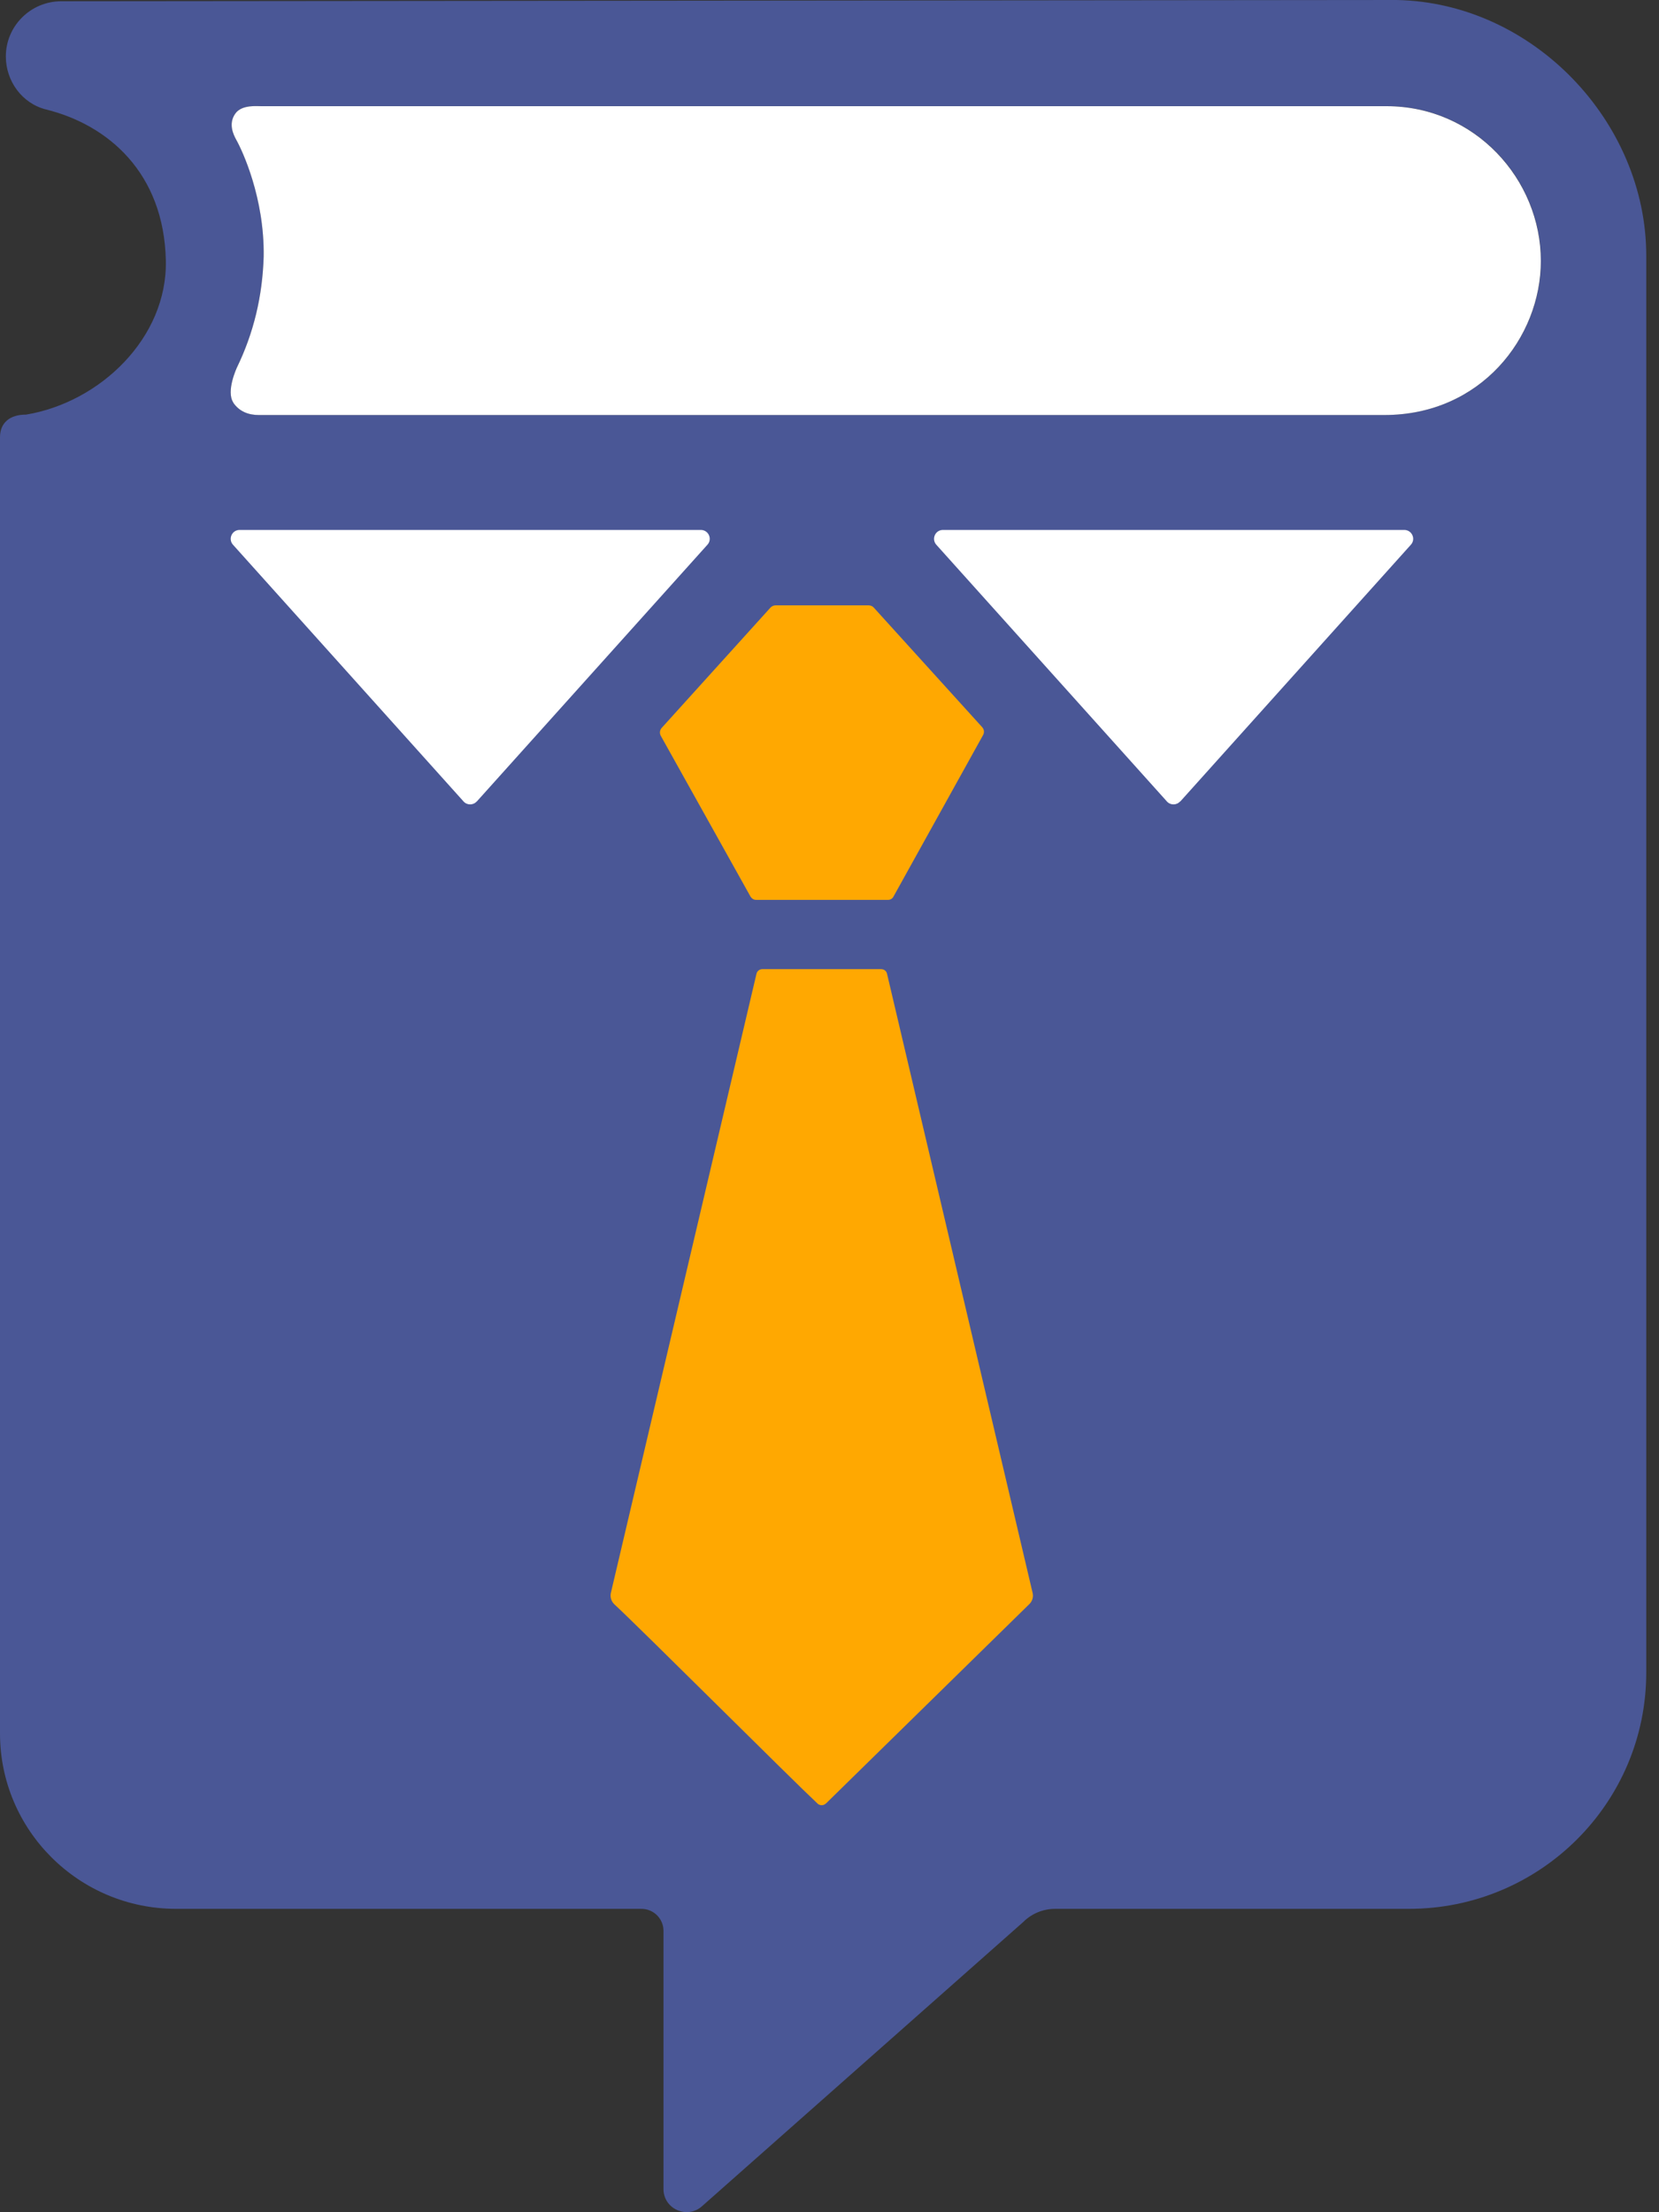
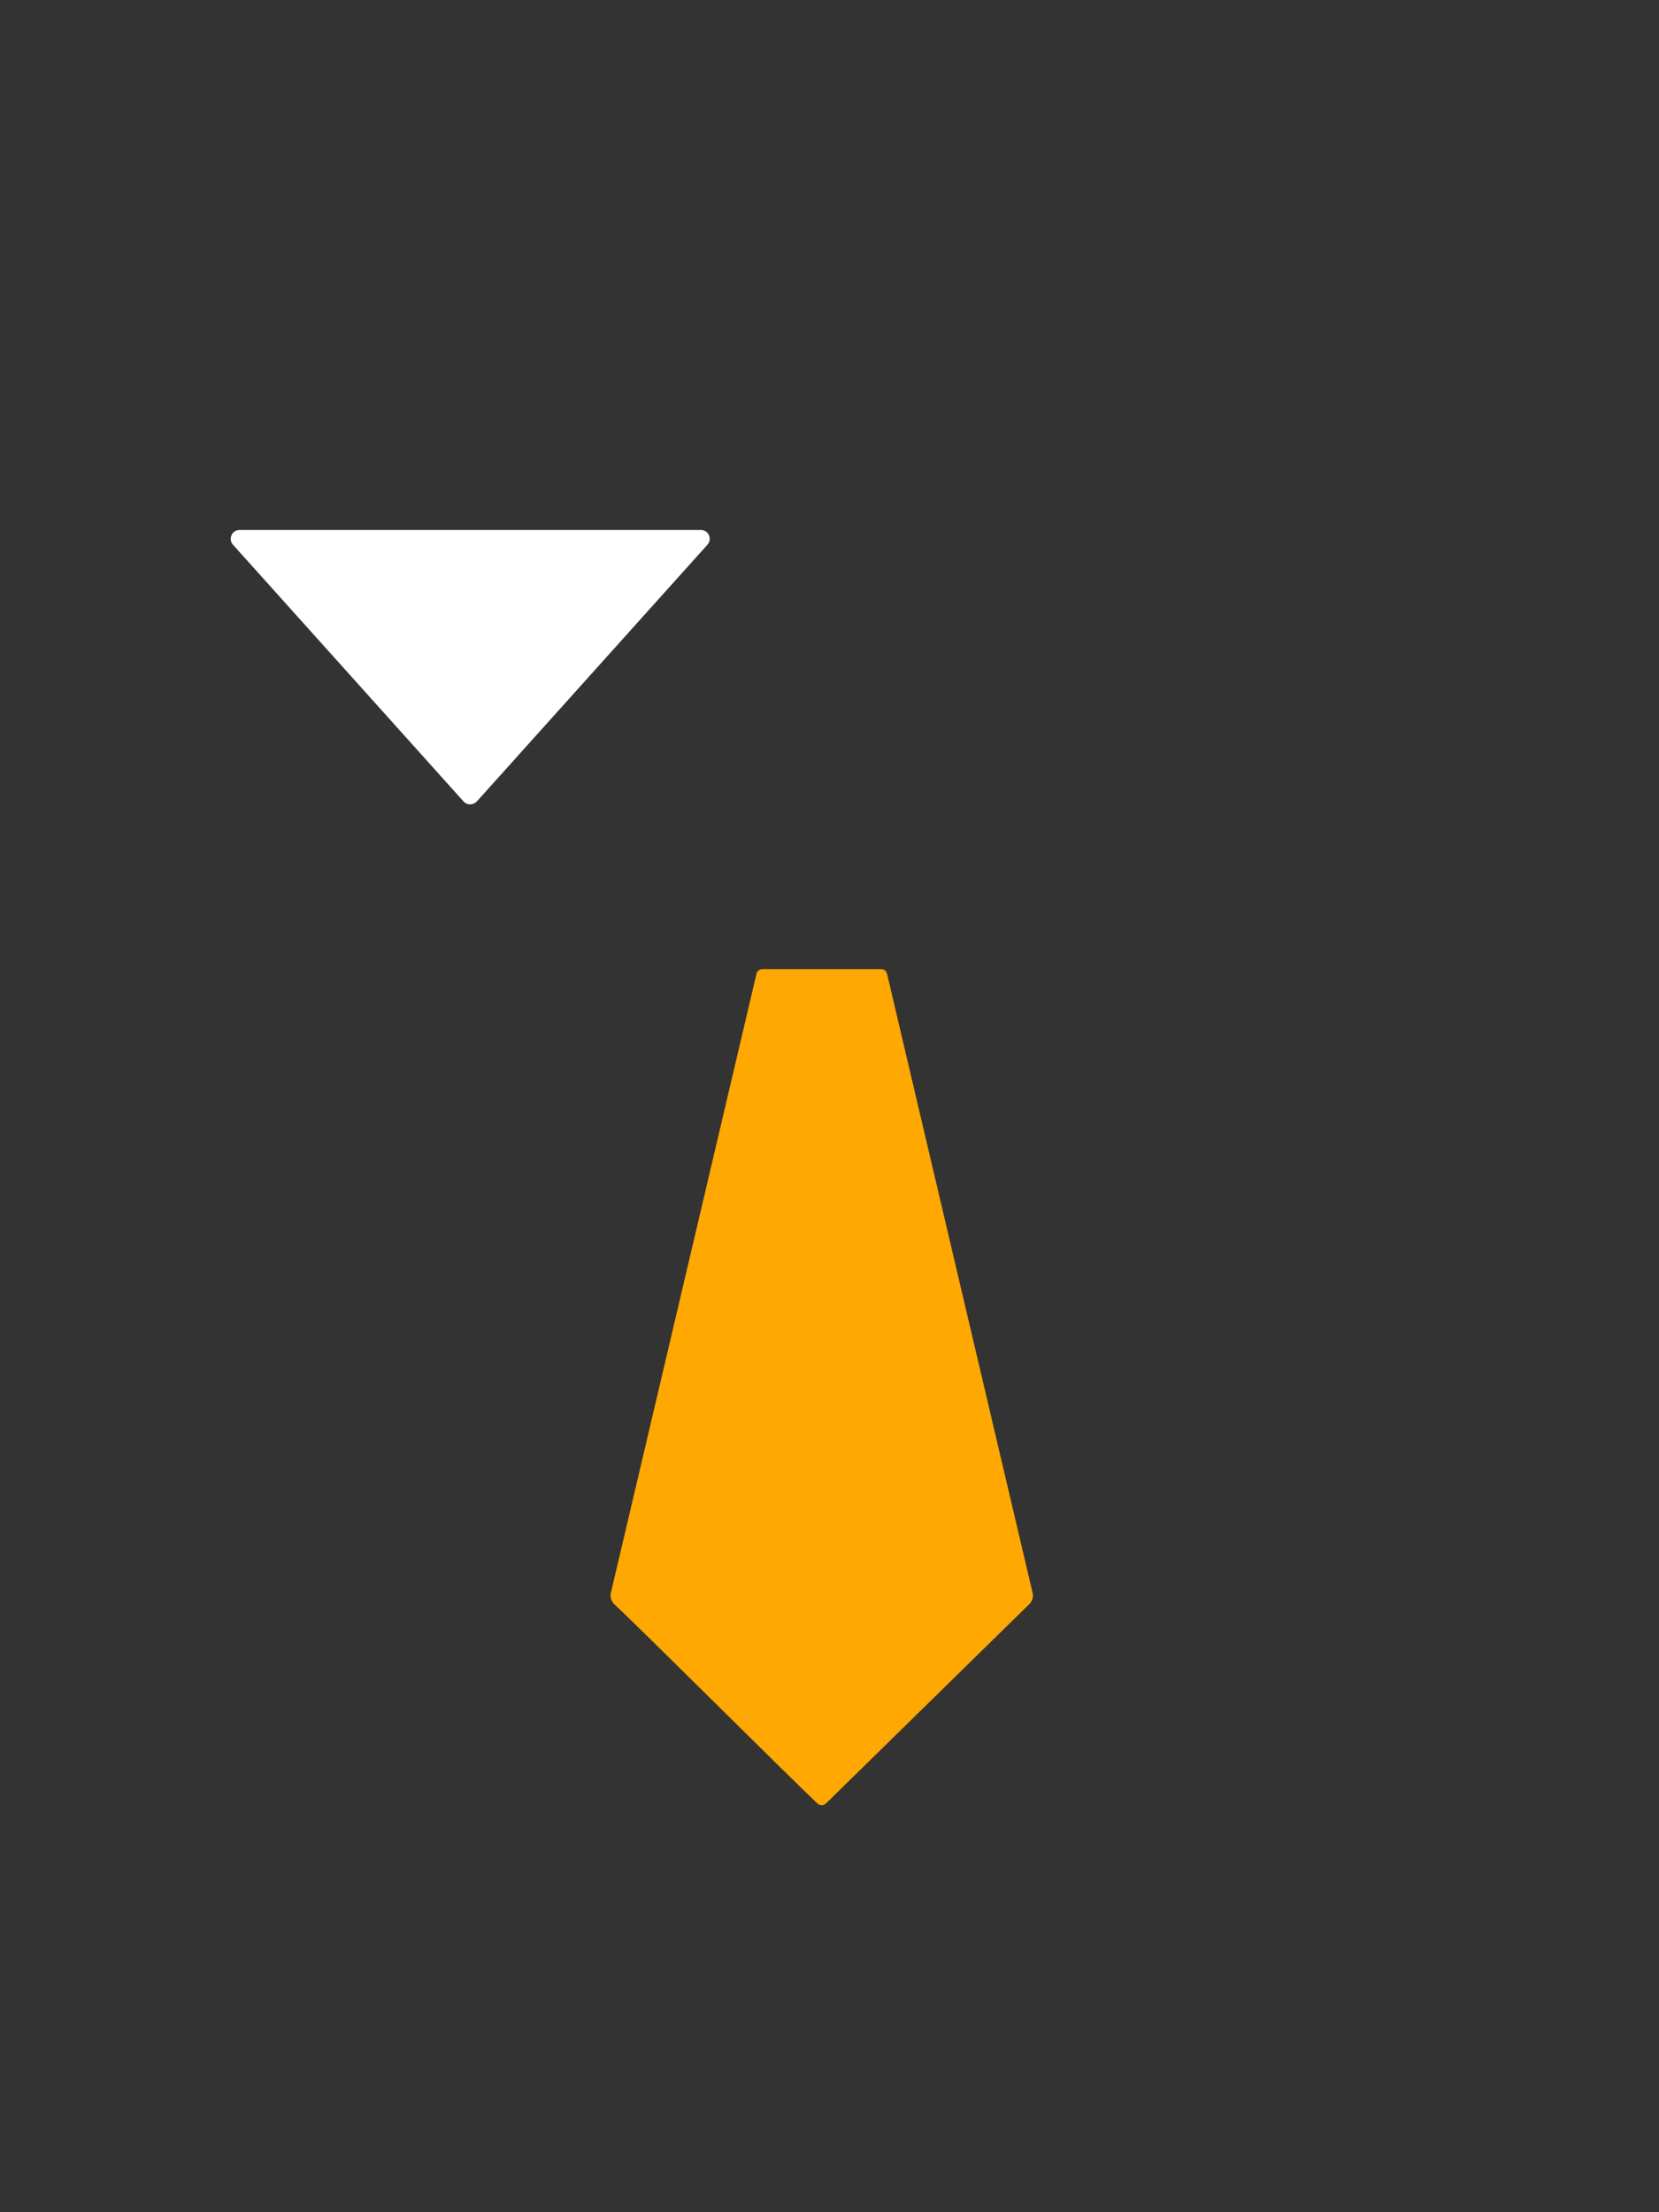
<svg xmlns="http://www.w3.org/2000/svg" width="60" height="80" viewBox="0 0 60 80" fill="none">
  <rect x="0" y="0" width="60" height="80" fill="#333333" stroke="none" />
-   <path d="M50.515 0L2.215 0.046C1.107 0.046 0.211 0.943 0.211 2.041C0.211 2.933 0.799 3.745 1.67 3.96C3.893 4.511 5.93 6.237 5.998 9.422C6.057 12.217 3.622 14.548 0.943 14.994C0.347 14.99 0.004 15.297 0 15.802V62.687C0 66.188 2.853 69.029 6.37 69.029H23.197C23.641 69.029 23.996 69.387 23.996 69.824V79.162C23.996 79.882 24.85 80.261 25.387 79.785L37.002 69.509C37.31 69.201 37.725 69.029 38.16 69.029H50.955C55.697 69.029 59.539 65.204 59.539 60.482V9.246C59.539 4.406 55.444 0.097 50.515 0ZM50.076 15.007H9.358C9.007 15.007 8.665 14.889 8.441 14.561C8.162 14.148 8.572 13.281 8.572 13.281C9.172 12.04 9.494 10.71 9.536 9.279C9.574 7.158 8.762 5.441 8.547 5.058C8.445 4.877 8.247 4.482 8.509 4.107C8.745 3.771 9.312 3.842 9.464 3.838H50.152C53.347 3.838 55.731 6.477 55.731 9.435C55.731 12.217 53.55 15.007 50.076 15.007Z" fill="#4A5796" />
  <path d="M17.246 28.982L25.586 19.698C25.772 19.492 25.624 19.164 25.345 19.164H8.666C8.387 19.164 8.243 19.492 8.425 19.698L16.764 28.982C16.891 29.125 17.115 29.125 17.242 28.982H17.246Z" fill="white" />
-   <path d="M42.688 28.982L51.027 19.698C51.213 19.492 51.065 19.164 50.786 19.164H34.103C33.824 19.164 33.68 19.492 33.862 19.698L42.202 28.982C42.328 29.125 42.553 29.125 42.679 28.982H42.688Z" fill="white" />
  <path d="M29.87 65.221L37.22 58.016C37.334 57.911 37.381 57.755 37.347 57.608L32.081 35.215C32.059 35.114 31.971 35.047 31.869 35.047H27.57C27.469 35.047 27.38 35.118 27.359 35.215L22.092 57.608C22.059 57.759 22.109 57.911 22.219 58.016C23.272 58.996 28.619 64.337 29.57 65.225C29.654 65.3 29.781 65.3 29.861 65.225L29.87 65.221Z" fill="#FFA801" />
-   <path d="M27.153 32.441L23.898 26.608C23.847 26.516 23.86 26.402 23.932 26.322L27.863 21.975C27.913 21.92 27.981 21.891 28.057 21.891H31.413C31.485 21.891 31.557 21.92 31.604 21.975L35.522 26.297C35.594 26.377 35.606 26.49 35.556 26.579L32.309 32.432C32.271 32.5 32.199 32.542 32.119 32.542H27.343C27.267 32.542 27.191 32.5 27.153 32.432V32.441Z" fill="#FFA801" />
-   <path d="M8.437 14.562C8.661 14.891 9.003 15.008 9.354 15.008H50.071C53.546 15.008 55.727 12.218 55.727 9.437C55.727 6.482 53.339 3.84 50.147 3.84H9.464C9.312 3.844 8.745 3.772 8.509 4.109C8.247 4.479 8.445 4.875 8.547 5.06C8.762 5.443 9.57 7.16 9.536 9.281C9.493 10.716 9.172 12.042 8.572 13.283C8.572 13.283 8.162 14.15 8.441 14.562H8.437Z" fill="white" />
</svg>